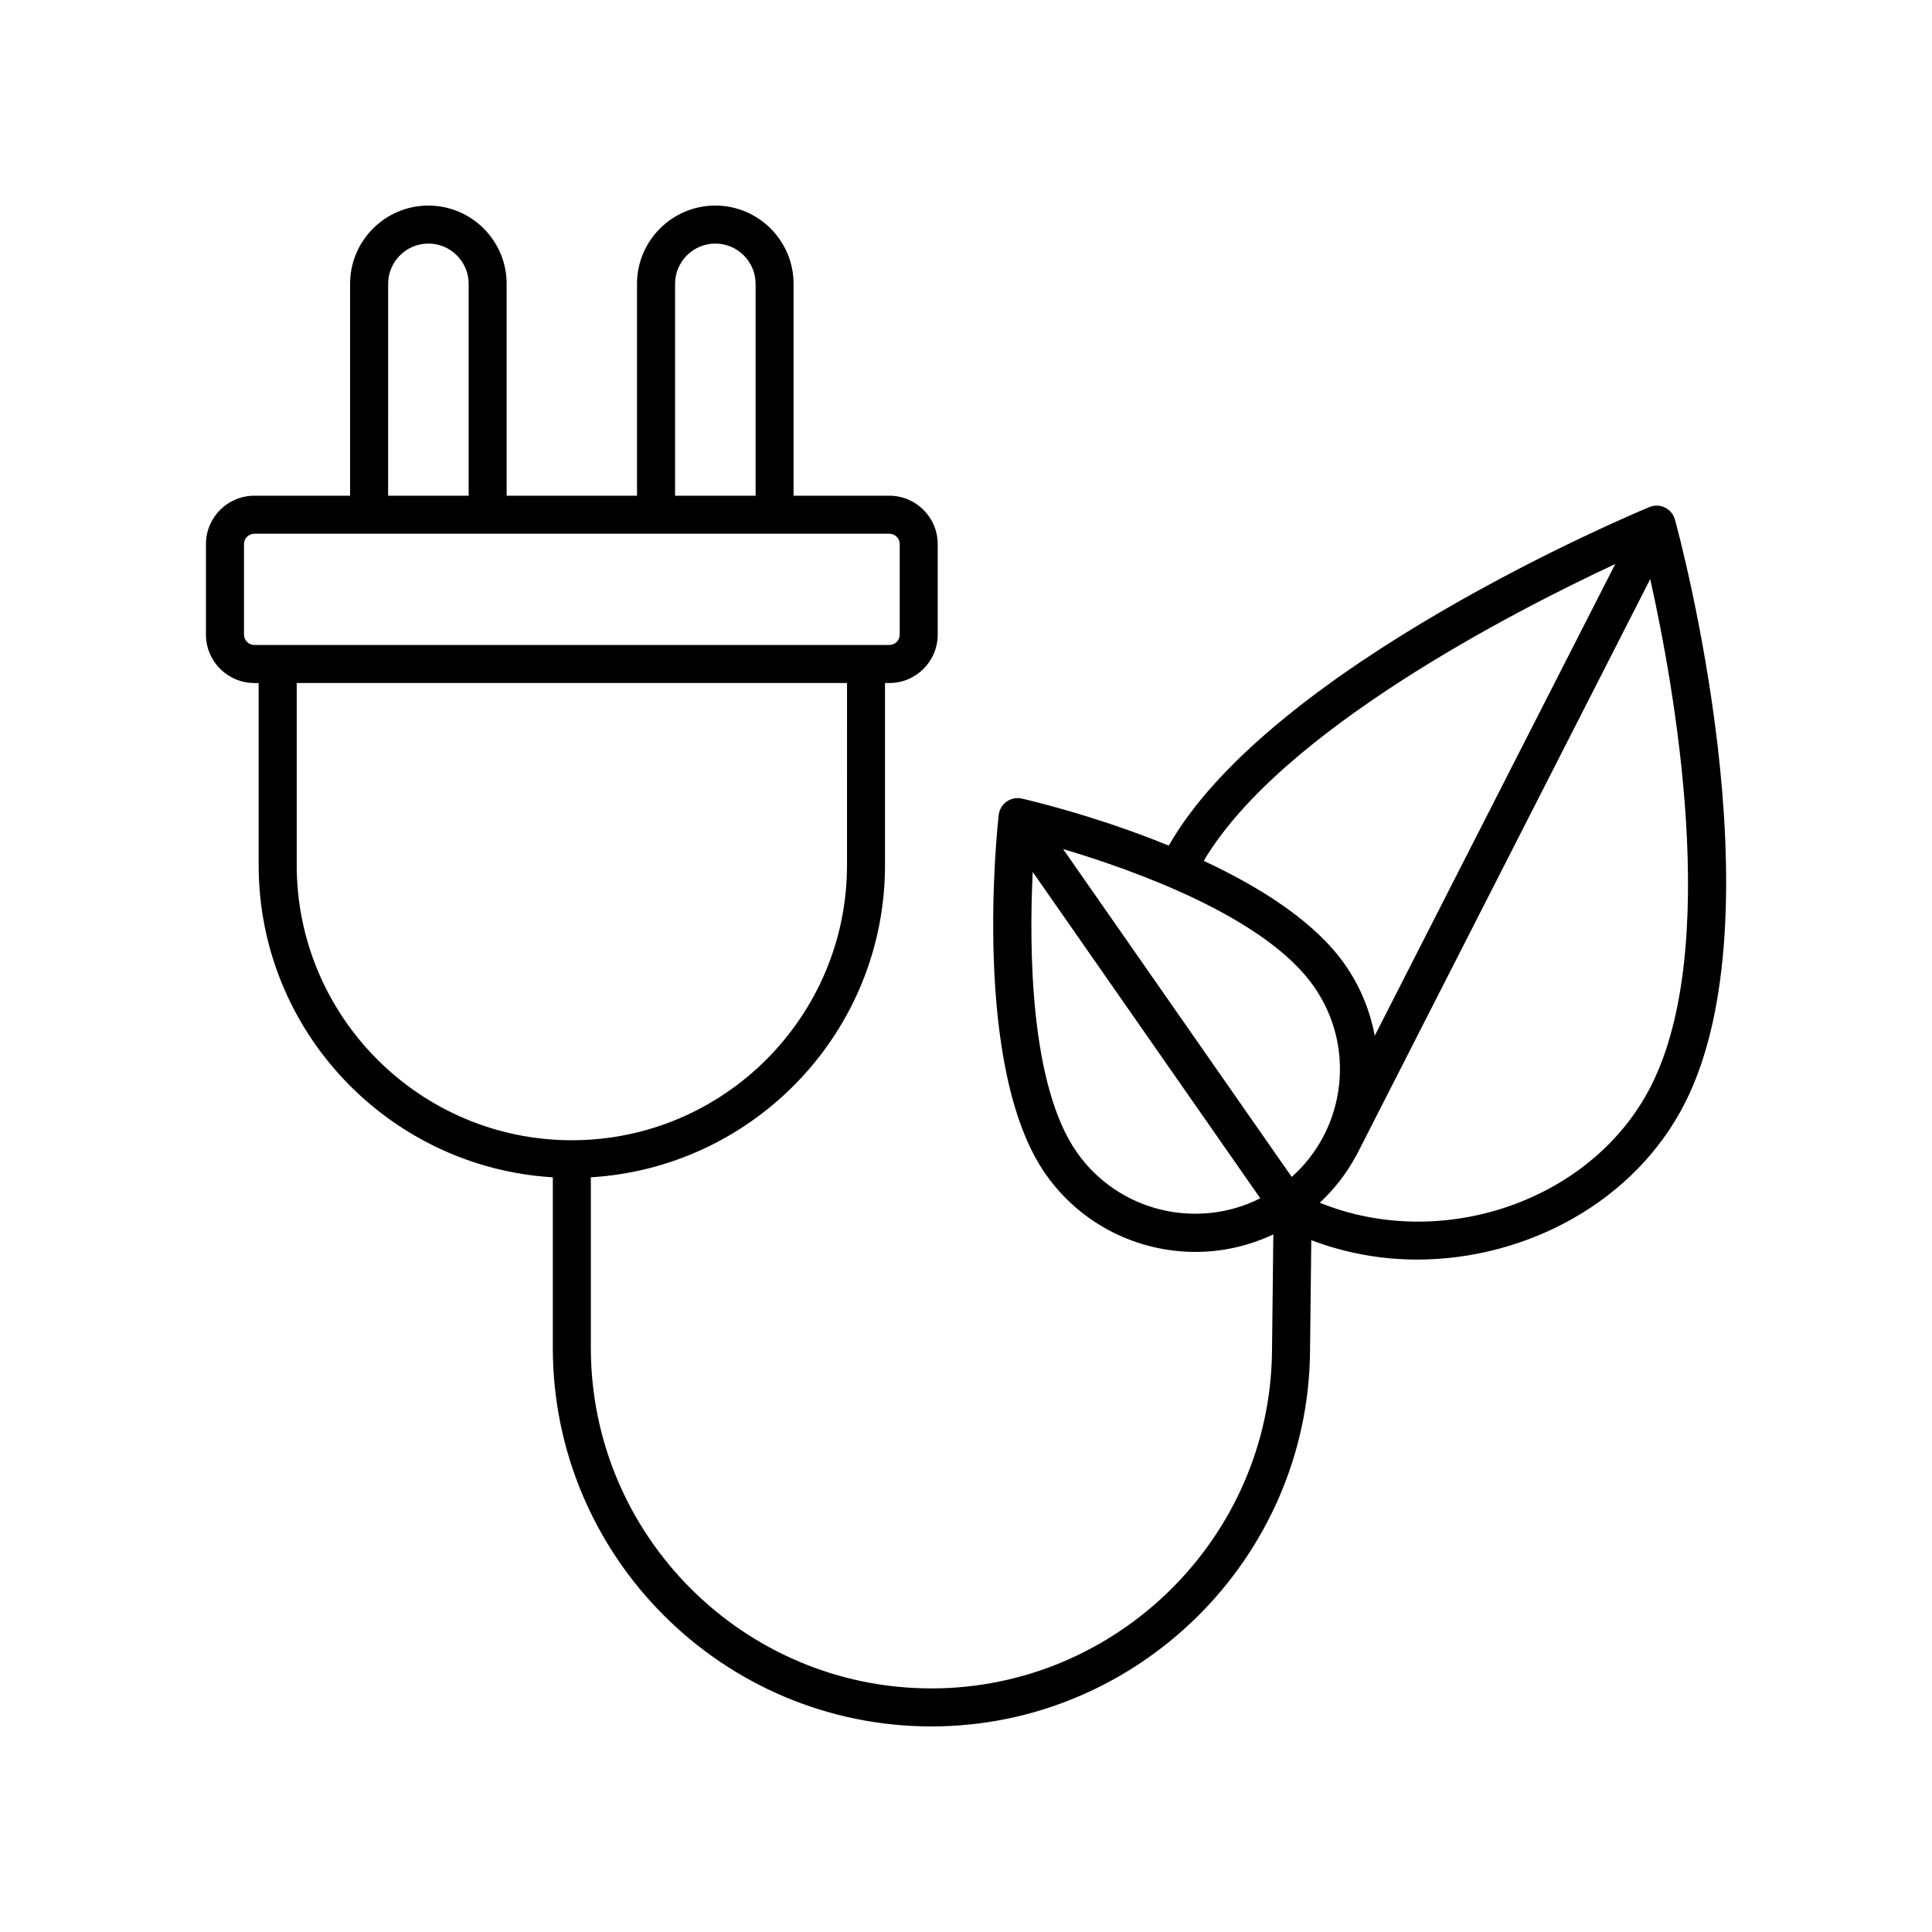
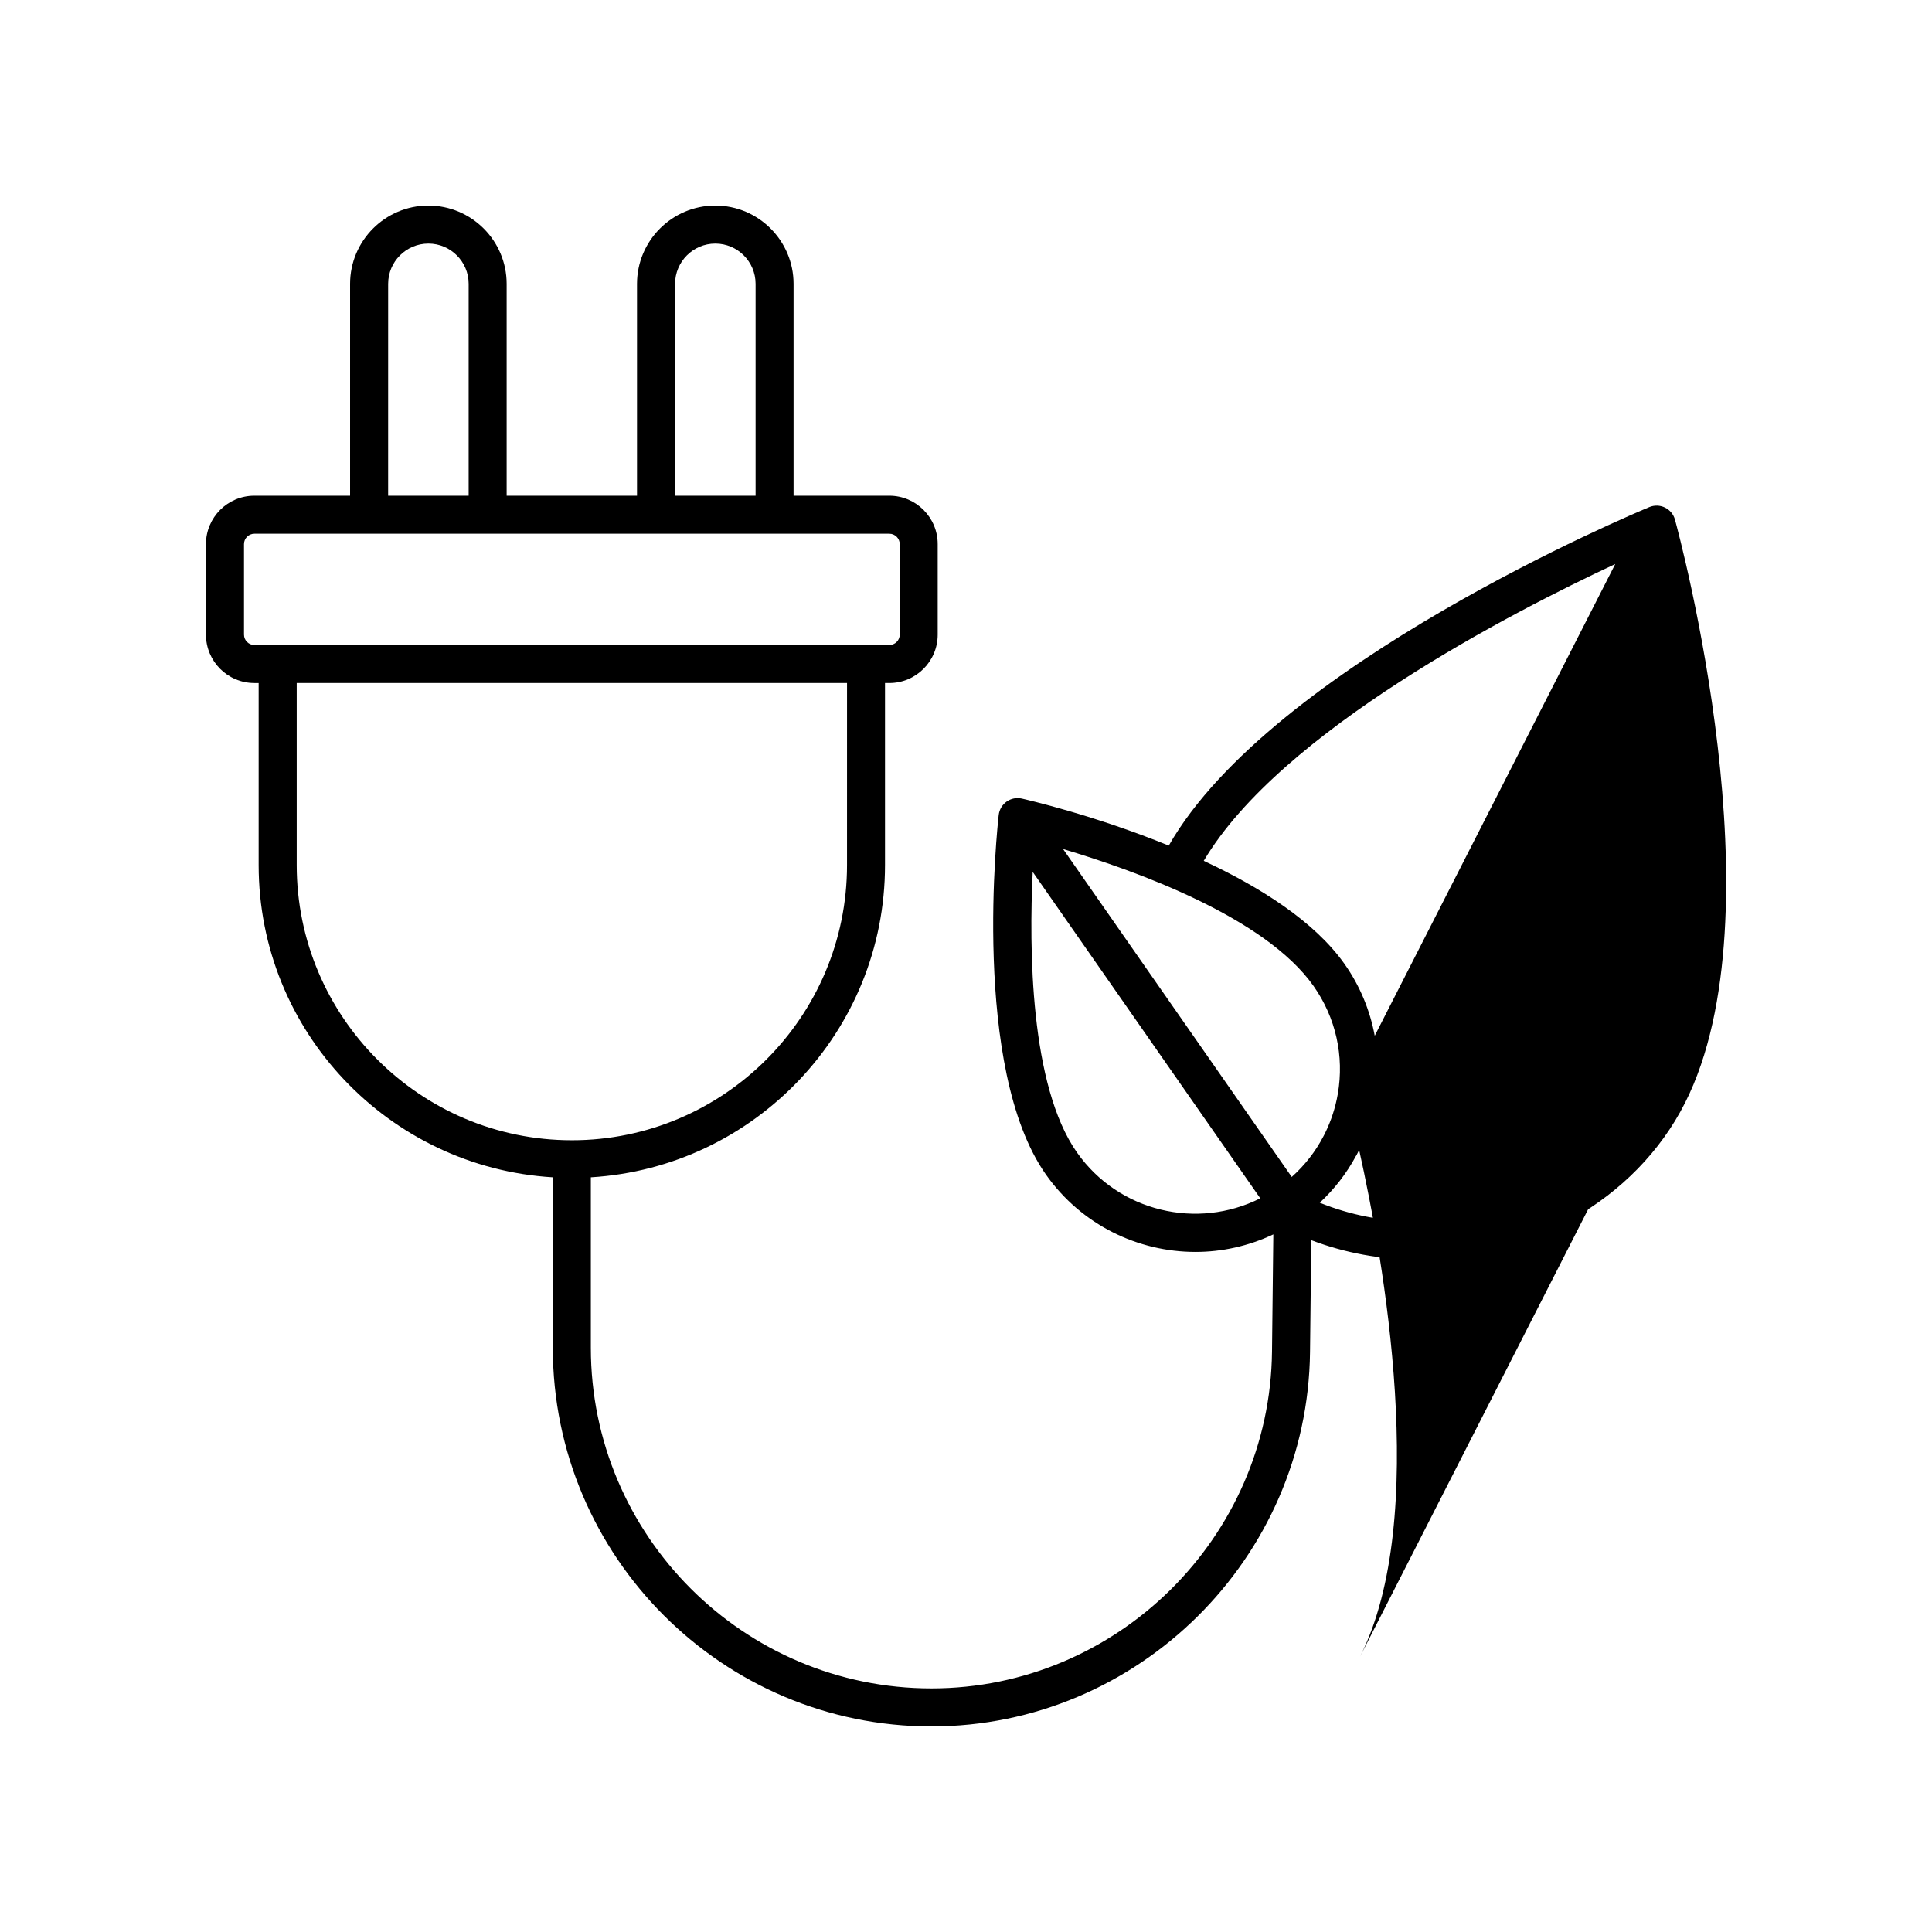
<svg xmlns="http://www.w3.org/2000/svg" fill="#000000" width="800px" height="800px" version="1.1" viewBox="144 144 512 512">
-   <path d="m211.4 325.01h1.145v48.254c0 44.062 34.539 80.113 77.957 82.738v45.18c0 55.328 45.016 100.34 100.34 100.34 54.711 0 99.723-44.508 100.33-99.215l0.332-29.648c9.043 3.434 18.543 5.141 28.02 5.141 29.125 0 57.855-15.438 71.047-41.566 25.422-50.34-1.527-150.3-2.688-154.53-0.383-1.395-1.344-2.559-2.644-3.191-1.297-0.637-2.809-0.688-4.144-0.129-4.156 1.723-100.06 41.926-127.36 89.711-19.641-8.023-37.555-12.148-38.949-12.465-1.395-0.309-2.863-0.023-4.027 0.809-1.168 0.828-1.926 2.113-2.09 3.539-0.309 2.723-7.363 67.07 12.504 95.277 9.414 13.367 24.414 20.516 39.645 20.516 7.004 0 14.051-1.535 20.629-4.648l-0.352 31.082c-0.543 49.203-41.035 89.242-90.25 89.242-49.773 0-90.266-40.492-90.266-90.266v-45.18c43.414-2.625 77.957-38.676 77.957-82.738v-48.254h1.145c7.07 0 12.82-5.754 12.82-12.824v-23.996c0-7.07-5.75-12.82-12.82-12.82h-25.379v-56.148c0-11.438-9.305-20.742-20.742-20.742s-20.746 9.305-20.746 20.746v56.145h-34.547v-56.148c0-11.438-9.309-20.742-20.746-20.742s-20.746 9.305-20.746 20.746v56.145h-25.375c-7.07 0-12.82 5.75-12.82 12.82v23.996c0 7.07 5.75 12.824 12.82 12.824zm280.7 80.285c5.894 8.371 8.18 18.535 6.43 28.625-0.633 3.652-1.781 7.129-3.371 10.367l-0.398 0.777c-2.117 4.078-4.965 7.742-8.438 10.84l-60.59-86.895c19.059 5.668 53.496 18.016 66.367 36.285zm89.488 26.398c-15.438 30.57-55.402 44.211-87.836 31.039 3.871-3.598 7.094-7.758 9.574-12.359 0.039-0.07 0.102-0.121 0.137-0.195l0.242-0.477c0.164-0.316 0.328-0.629 0.484-0.949l77.141-151.29c6.402 28.711 18.777 97.555 0.258 134.23zm-9.523-138.23-63.746 125.02c-1.258-6.746-3.914-13.211-7.981-18.988-7.992-11.344-22.504-20.445-37.336-27.359 20.418-34.453 82.059-66.066 109.06-78.668zm-142.64 155.98c-12.508-17.758-12.715-54.305-11.746-74.375l60.309 86.496c-16.68 8.406-37.488 3.598-48.562-12.121zm-60.957-76.184c0 40.207-32.711 72.918-72.918 72.918-40.207 0-72.918-32.711-72.918-72.918v-48.254h145.84zm-45.566-154.04c0-5.879 4.785-10.668 10.668-10.668 5.883 0 10.668 4.789 10.668 10.668v56.148h-21.336zm-76.039 0c0-5.879 4.785-10.668 10.668-10.668 5.883 0 10.668 4.789 10.668 10.668v56.148h-21.34zm-38.199 68.969c0-1.512 1.234-2.746 2.746-2.746h168.28c1.512 0 2.746 1.234 2.746 2.746v23.996c0 1.516-1.234 2.746-2.746 2.746h-168.28c-1.512 0-2.746-1.234-2.746-2.746z" />
+   <path d="m211.4 325.01h1.145v48.254c0 44.062 34.539 80.113 77.957 82.738v45.18c0 55.328 45.016 100.34 100.34 100.34 54.711 0 99.723-44.508 100.33-99.215l0.332-29.648c9.043 3.434 18.543 5.141 28.02 5.141 29.125 0 57.855-15.438 71.047-41.566 25.422-50.34-1.527-150.3-2.688-154.53-0.383-1.395-1.344-2.559-2.644-3.191-1.297-0.637-2.809-0.688-4.144-0.129-4.156 1.723-100.06 41.926-127.36 89.711-19.641-8.023-37.555-12.148-38.949-12.465-1.395-0.309-2.863-0.023-4.027 0.809-1.168 0.828-1.926 2.113-2.09 3.539-0.309 2.723-7.363 67.07 12.504 95.277 9.414 13.367 24.414 20.516 39.645 20.516 7.004 0 14.051-1.535 20.629-4.648l-0.352 31.082c-0.543 49.203-41.035 89.242-90.25 89.242-49.773 0-90.266-40.492-90.266-90.266v-45.18c43.414-2.625 77.957-38.676 77.957-82.738v-48.254h1.145c7.07 0 12.82-5.754 12.82-12.824v-23.996c0-7.07-5.75-12.82-12.82-12.82h-25.379v-56.148c0-11.438-9.305-20.742-20.742-20.742s-20.746 9.305-20.746 20.746v56.145h-34.547v-56.148c0-11.438-9.309-20.742-20.746-20.742s-20.746 9.305-20.746 20.746v56.145h-25.375c-7.07 0-12.82 5.75-12.82 12.82v23.996c0 7.07 5.75 12.824 12.82 12.824zm280.7 80.285c5.894 8.371 8.18 18.535 6.43 28.625-0.633 3.652-1.781 7.129-3.371 10.367l-0.398 0.777c-2.117 4.078-4.965 7.742-8.438 10.84l-60.59-86.895c19.059 5.668 53.496 18.016 66.367 36.285zm89.488 26.398c-15.438 30.57-55.402 44.211-87.836 31.039 3.871-3.598 7.094-7.758 9.574-12.359 0.039-0.07 0.102-0.121 0.137-0.195l0.242-0.477c0.164-0.316 0.328-0.629 0.484-0.949c6.402 28.711 18.777 97.555 0.258 134.23zm-9.523-138.23-63.746 125.02c-1.258-6.746-3.914-13.211-7.981-18.988-7.992-11.344-22.504-20.445-37.336-27.359 20.418-34.453 82.059-66.066 109.06-78.668zm-142.64 155.98c-12.508-17.758-12.715-54.305-11.746-74.375l60.309 86.496c-16.68 8.406-37.488 3.598-48.562-12.121zm-60.957-76.184c0 40.207-32.711 72.918-72.918 72.918-40.207 0-72.918-32.711-72.918-72.918v-48.254h145.84zm-45.566-154.04c0-5.879 4.785-10.668 10.668-10.668 5.883 0 10.668 4.789 10.668 10.668v56.148h-21.336zm-76.039 0c0-5.879 4.785-10.668 10.668-10.668 5.883 0 10.668 4.789 10.668 10.668v56.148h-21.34zm-38.199 68.969c0-1.512 1.234-2.746 2.746-2.746h168.28c1.512 0 2.746 1.234 2.746 2.746v23.996c0 1.516-1.234 2.746-2.746 2.746h-168.28c-1.512 0-2.746-1.234-2.746-2.746z" />
</svg>